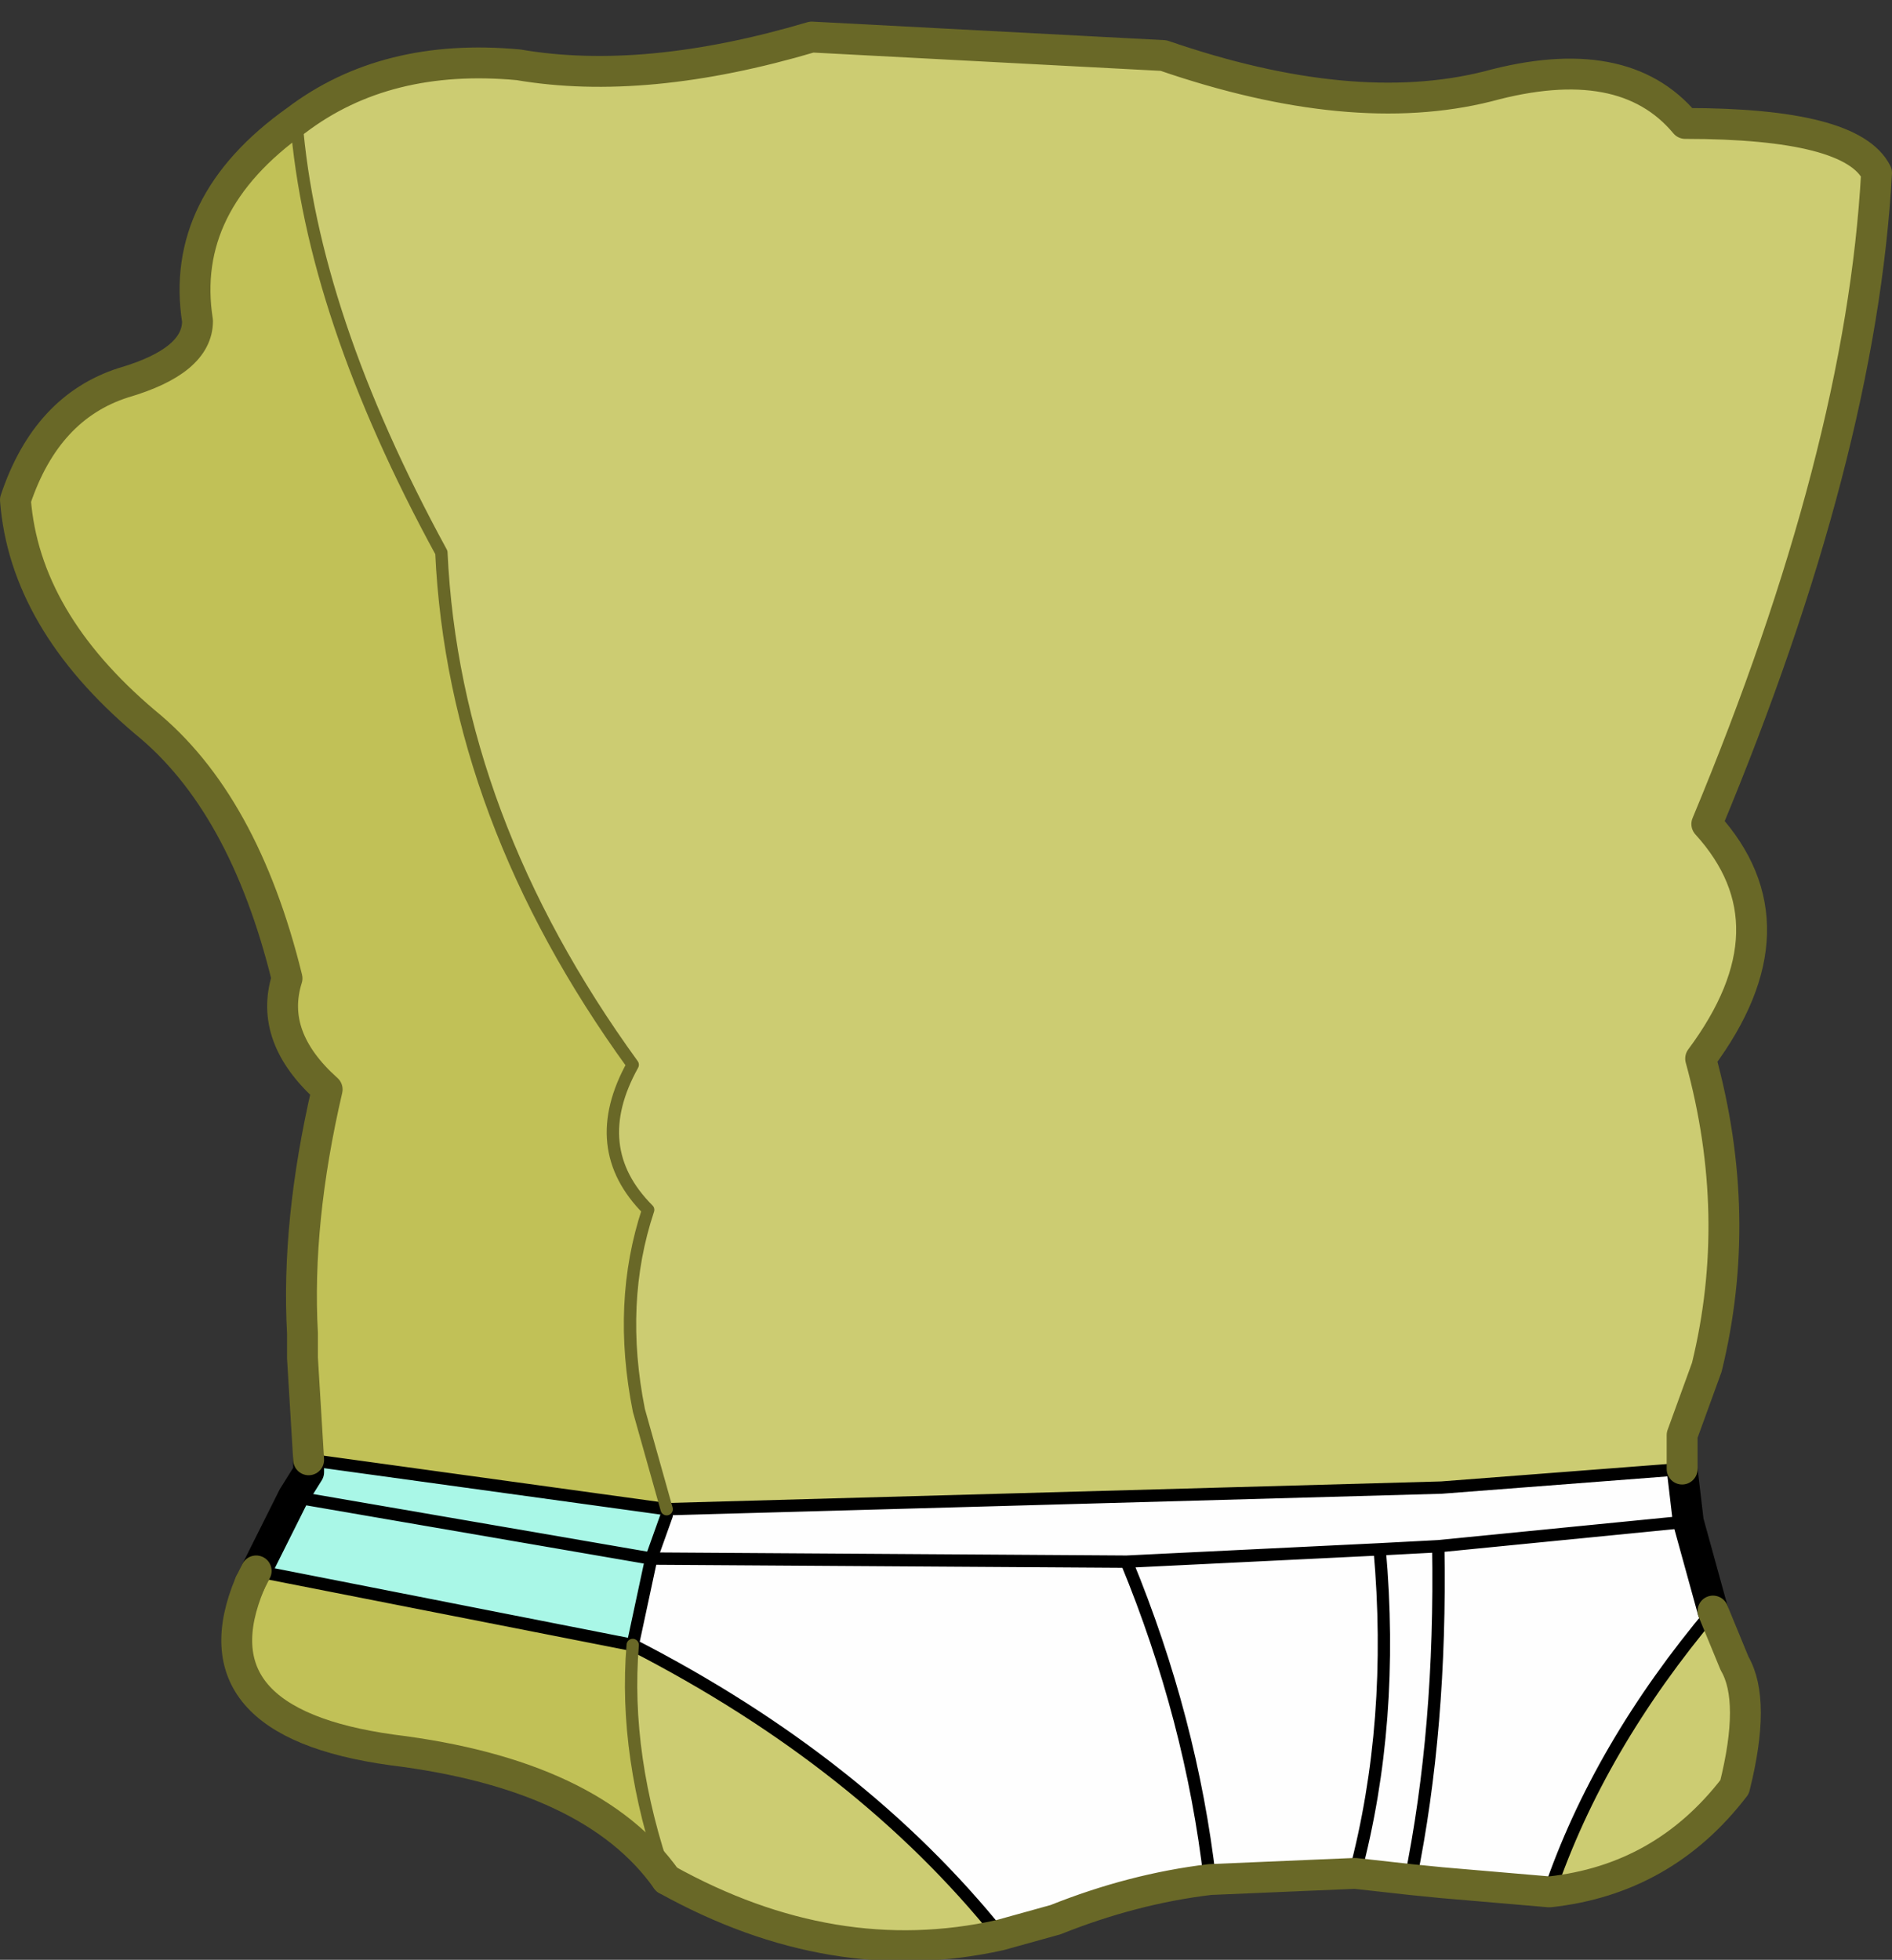
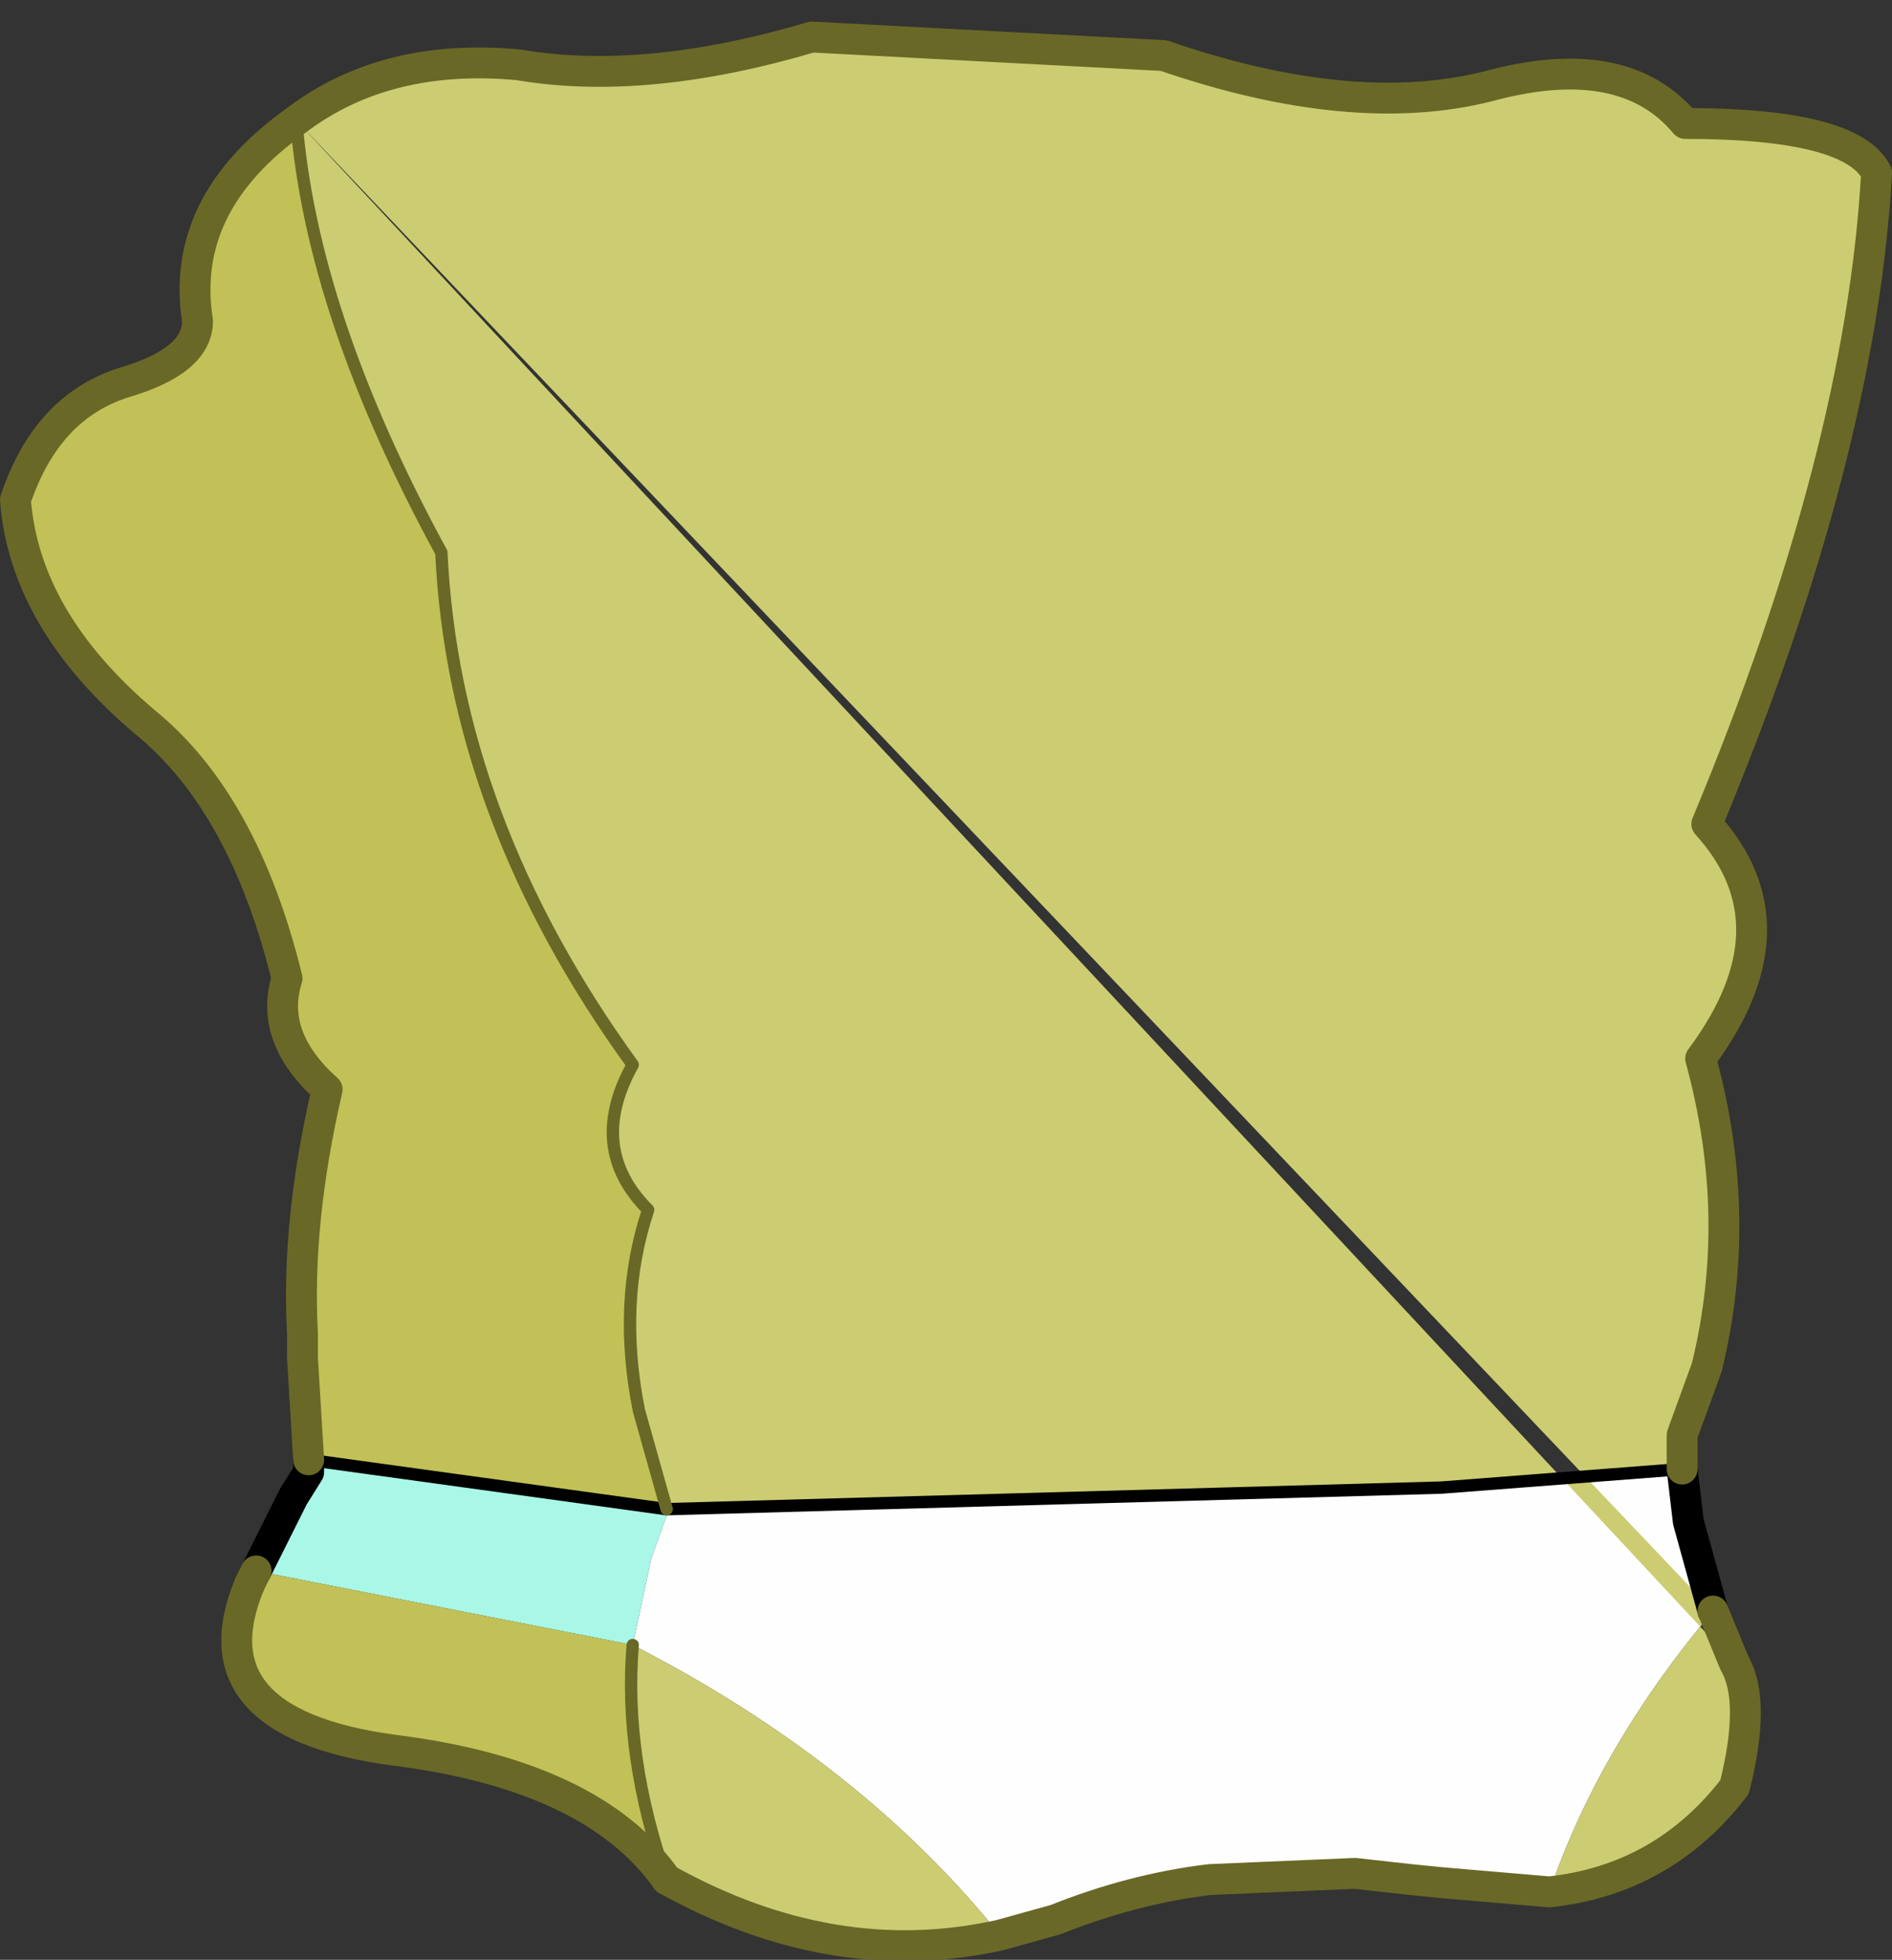
<svg xmlns="http://www.w3.org/2000/svg" height="31.75px" width="30.65px">
  <rect width="100%" height="100%" fill="#333333" stroke="none" />
  <g transform="matrix(1.0, 0.0, 0.0, 1.0, 15.2, 15.2)">
    <path d="M-4.4 9.25 L8.15 8.9 12.05 8.6 12.15 9.45 12.55 10.9 Q10.7 13.1 9.9 15.45 L8.15 15.3 7.65 15.25 6.75 15.15 4.4 15.25 Q3.15 15.4 1.9 15.9 L1.0 16.15 Q-1.25 13.35 -4.95 11.45 L-4.65 10.05 3.05 10.1 7.15 9.9 8.1 9.85 12.15 9.45 8.1 9.85 7.15 9.9 3.05 10.1 -4.65 10.05 -4.4 9.35 -4.4 9.25 M7.15 9.9 Q7.4 12.7 6.75 15.15 7.4 12.7 7.15 9.9 M7.65 15.25 Q8.15 12.8 8.1 9.85 8.15 12.8 7.65 15.25 M3.05 10.1 Q4.1 12.65 4.4 15.25 4.1 12.65 3.05 10.1" fill="#fefefe" fill-rule="evenodd" stroke="none" />
    <path d="M-11.05 10.25 L-10.45 9.05 -10.2 8.65 -10.2 8.45 -4.4 9.25 -4.4 9.35 -4.65 10.05 -10.45 9.05 -4.65 10.05 -4.95 11.45 -11.05 10.25" fill="#a9f7e7" fill-rule="evenodd" stroke="none" />
-     <path d="M-10.4 -13.25 Q-8.95 -14.35 -6.8 -14.15 -4.75 -13.8 -2.05 -14.6 L3.65 -14.3 Q6.7 -13.25 8.9 -13.8 11.1 -14.4 12.1 -13.2 14.8 -13.2 15.2 -12.4 14.95 -7.85 12.45 -1.85 13.95 -0.2 12.35 1.95 13.05 4.5 12.45 6.95 L12.05 8.05 12.05 8.6 8.15 8.9 -4.4 9.25 -4.85 7.65 Q-5.2 5.9 -4.7 4.4 -5.7 3.4 -4.95 2.05 -7.85 -1.95 -8.05 -6.25 -10.15 -10.1 -10.4 -13.25 M12.55 10.9 L12.9 11.75 Q13.25 12.35 12.9 13.75 11.75 15.25 9.9 15.45 10.7 13.1 12.55 10.9 M1.0 16.15 Q-1.7 16.75 -4.4 15.25 -5.1 13.25 -4.95 11.45 -1.25 13.35 1.0 16.15" fill="#cccc72" fill-rule="evenodd" stroke="none" />
+     <path d="M-10.4 -13.25 Q-8.95 -14.35 -6.8 -14.15 -4.75 -13.8 -2.05 -14.6 L3.65 -14.3 Q6.7 -13.25 8.9 -13.8 11.1 -14.4 12.1 -13.2 14.8 -13.2 15.2 -12.4 14.95 -7.85 12.45 -1.85 13.95 -0.2 12.35 1.95 13.05 4.5 12.45 6.95 L12.05 8.05 12.05 8.6 8.15 8.9 -4.4 9.25 -4.85 7.65 Q-5.2 5.9 -4.7 4.4 -5.7 3.4 -4.95 2.05 -7.85 -1.95 -8.05 -6.25 -10.15 -10.1 -10.4 -13.25 L12.9 11.75 Q13.25 12.35 12.9 13.75 11.75 15.25 9.9 15.45 10.7 13.1 12.55 10.9 M1.0 16.15 Q-1.7 16.75 -4.4 15.25 -5.1 13.25 -4.95 11.45 -1.25 13.35 1.0 16.15" fill="#cccc72" fill-rule="evenodd" stroke="none" />
    <path d="M-10.4 -13.25 Q-10.15 -10.1 -8.05 -6.25 -7.85 -1.95 -4.95 2.05 -5.7 3.4 -4.7 4.4 -5.2 5.9 -4.85 7.65 L-4.4 9.25 -10.2 8.45 -10.3 6.8 -10.3 6.4 Q-10.4 4.6 -9.9 2.45 -10.85 1.6 -10.55 0.65 -11.25 -2.2 -12.85 -3.5 -14.8 -5.15 -14.95 -7.1 -14.45 -8.6 -13.2 -9.0 -12.0 -9.35 -12.0 -10.0 -12.3 -11.9 -10.4 -13.25 M-4.4 15.25 Q-5.6 13.55 -8.85 13.15 -12.1 12.7 -11.15 10.45 L-11.05 10.25 -4.95 11.45 Q-5.1 13.25 -4.4 15.25" fill="#c1c157" fill-rule="evenodd" stroke="none" />
-     <path d="M-4.65 10.05 L3.05 10.1 7.15 9.9 8.1 9.85 12.15 9.45 M4.4 15.25 Q4.1 12.65 3.05 10.1 M8.1 9.85 Q8.15 12.8 7.65 15.25 M6.75 15.15 Q7.4 12.7 7.15 9.9 M12.55 10.9 Q10.7 13.1 9.9 15.45 M-4.4 9.25 L-4.4 9.35 -4.65 10.05 -10.45 9.05 M-4.65 10.05 L-4.95 11.45 Q-1.25 13.35 1.0 16.15 M-11.05 10.25 L-4.95 11.45" fill="none" stroke="#000000" stroke-linecap="round" stroke-linejoin="round" stroke-width="0.2" />
    <path d="M-4.4 9.25 L8.15 8.9 12.05 8.6 M-10.2 8.45 L-4.4 9.25" fill="none" stroke="#000000" stroke-linecap="round" stroke-linejoin="round" stroke-width="0.2" />
    <path d="M12.05 8.6 L12.15 9.45 12.55 10.9 M-11.05 10.25 L-10.45 9.05 -10.2 8.65 -10.2 8.45" fill="none" stroke="#000000" stroke-linecap="round" stroke-linejoin="round" stroke-width="0.5" />
    <path d="M12.05 8.6 L12.05 8.05 12.45 6.95 Q13.05 4.5 12.35 1.95 13.95 -0.2 12.45 -1.85 14.95 -7.85 15.2 -12.4 14.8 -13.2 12.1 -13.2 11.1 -14.4 8.9 -13.8 6.7 -13.25 3.65 -14.3 L-2.05 -14.6 Q-4.75 -13.8 -6.8 -14.15 -8.95 -14.35 -10.4 -13.25 -12.3 -11.9 -12.0 -10.0 -12.0 -9.35 -13.2 -9.0 -14.45 -8.6 -14.95 -7.1 -14.8 -5.15 -12.85 -3.5 -11.25 -2.2 -10.55 0.65 -10.85 1.6 -9.9 2.45 -10.4 4.6 -10.3 6.4 L-10.3 6.8 -10.2 8.45 M12.55 10.9 L12.9 11.75 Q13.25 12.35 12.9 13.75 11.75 15.25 9.9 15.45 L8.15 15.3 7.65 15.25 6.75 15.15 4.4 15.25 Q3.15 15.4 1.9 15.9 L1.0 16.15 Q-1.7 16.75 -4.4 15.25 M-11.15 10.45 L-11.05 10.25" fill="none" stroke="#696827" stroke-linecap="round" stroke-linejoin="round" stroke-width="0.5" />
    <path d="M-10.4 -13.25 Q-10.15 -10.1 -8.05 -6.25 -7.85 -1.95 -4.95 2.05 -5.7 3.4 -4.7 4.4 -5.2 5.9 -4.85 7.65 L-4.4 9.25 M-4.95 11.45 Q-5.1 13.25 -4.4 15.25" fill="none" stroke="#696827" stroke-linecap="round" stroke-linejoin="round" stroke-width="0.2" />
    <path d="M-4.4 15.25 Q-5.6 13.55 -8.85 13.15 -12.1 12.7 -11.15 10.45" fill="none" stroke="#696827" stroke-linecap="round" stroke-linejoin="round" stroke-width="0.5" />
  </g>
</svg>